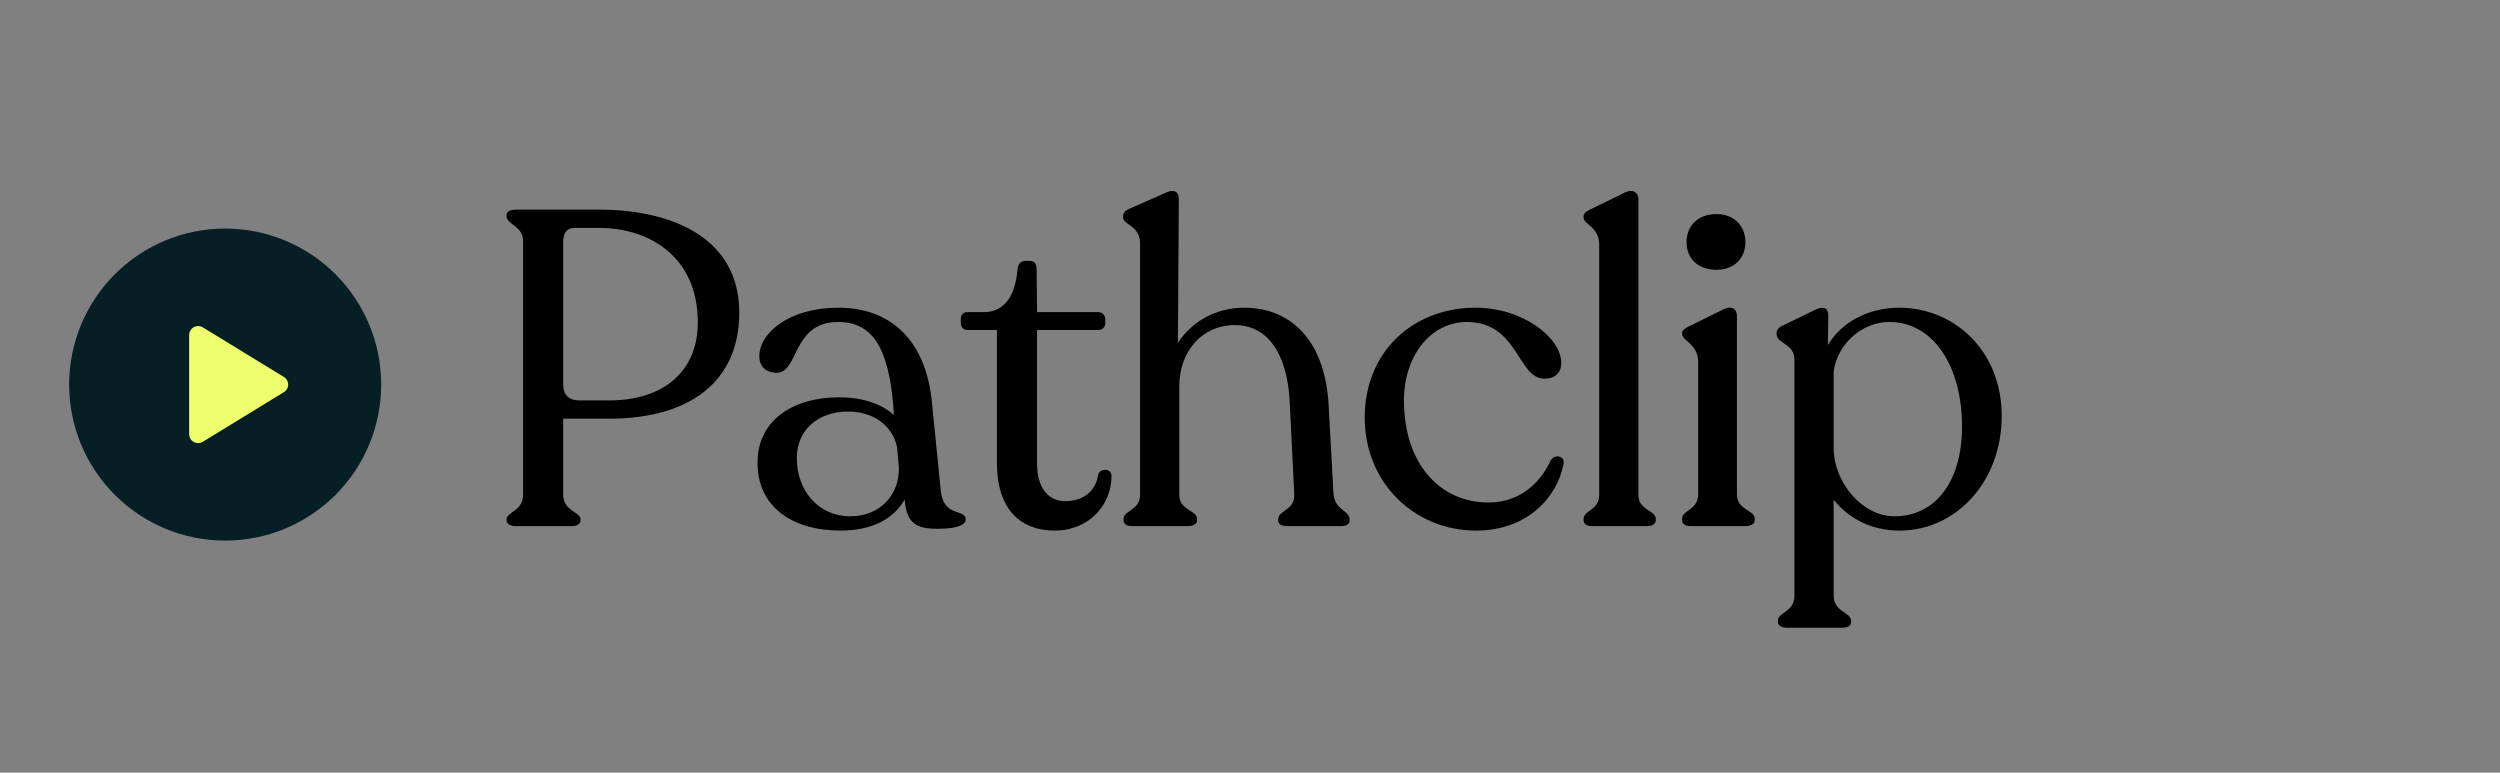
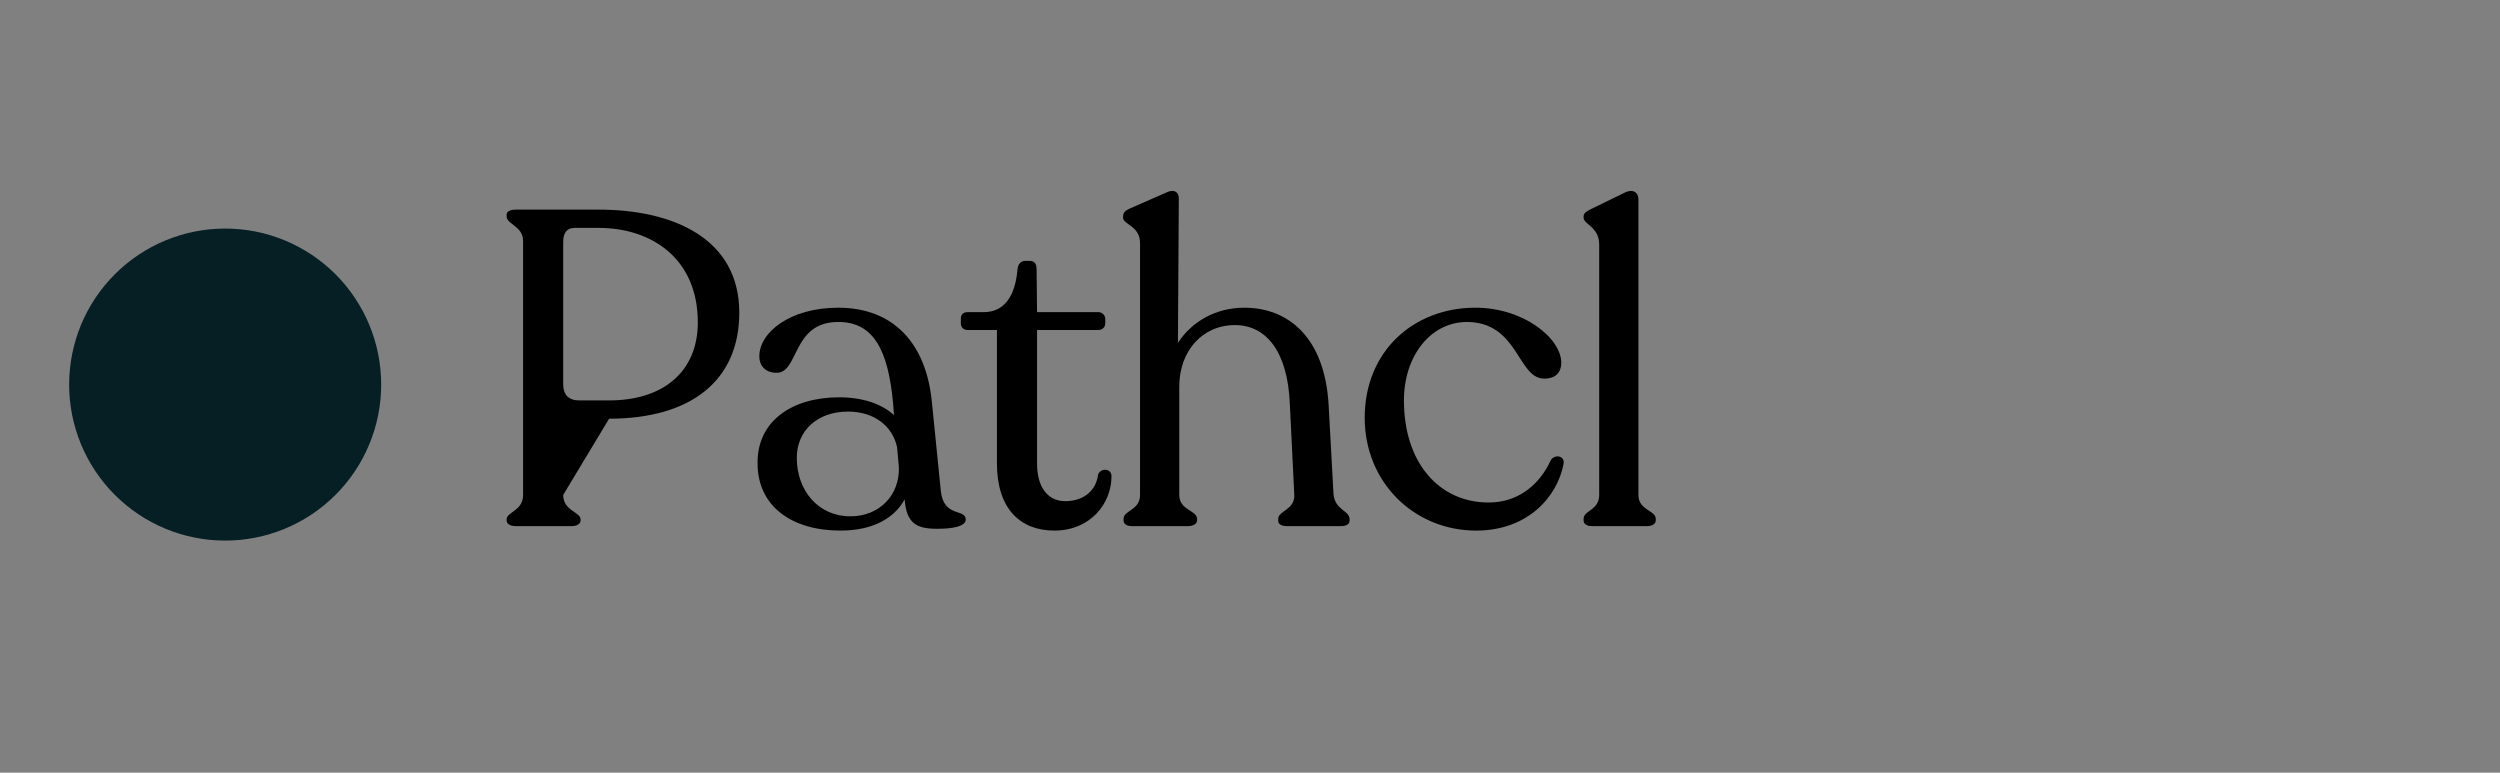
<svg xmlns="http://www.w3.org/2000/svg" width="893" zoomAndPan="magnify" viewBox="0 0 669.75 207" height="276" preserveAspectRatio="xMidYMid meet" version="1.0">
  <rect x="0" y="0" width="669.75" height="207" fill="#808080" stroke="none" />
  <defs>
    <g />
    <clipPath id="cf3de1394c">
      <path d="M 18.523 61.23 L 102.117 61.23 L 102.117 144.824 L 18.523 144.824 Z M 18.523 61.23 " clip-rule="nonzero" />
    </clipPath>
  </defs>
  <g clip-path="url(#cf3de1394c)">
    <path fill="#061f25" d="M 60.32 61.23 C 61.691 61.23 63.055 61.297 64.418 61.43 C 65.781 61.566 67.133 61.766 68.477 62.031 C 69.816 62.301 71.145 62.633 72.453 63.027 C 73.766 63.426 75.051 63.887 76.316 64.41 C 77.582 64.934 78.816 65.52 80.023 66.164 C 81.23 66.809 82.406 67.512 83.543 68.273 C 84.68 69.035 85.777 69.848 86.836 70.719 C 87.895 71.586 88.91 72.504 89.875 73.473 C 90.844 74.441 91.762 75.453 92.633 76.512 C 93.5 77.57 94.312 78.668 95.074 79.805 C 95.836 80.945 96.539 82.117 97.184 83.324 C 97.828 84.531 98.414 85.766 98.938 87.031 C 99.461 88.297 99.922 89.586 100.32 90.895 C 100.715 92.203 101.047 93.531 101.316 94.875 C 101.582 96.215 101.785 97.566 101.918 98.93 C 102.051 100.293 102.117 101.66 102.117 103.027 C 102.117 104.395 102.051 105.762 101.918 107.125 C 101.785 108.488 101.582 109.84 101.316 111.184 C 101.047 112.523 100.715 113.852 100.32 115.16 C 99.922 116.473 99.461 117.758 98.938 119.023 C 98.414 120.289 97.828 121.523 97.184 122.73 C 96.539 123.938 95.836 125.109 95.074 126.25 C 94.312 127.387 93.5 128.484 92.633 129.543 C 91.762 130.602 90.844 131.617 89.875 132.582 C 88.91 133.551 87.895 134.469 86.836 135.336 C 85.777 136.207 84.68 137.02 83.543 137.781 C 82.406 138.543 81.23 139.246 80.023 139.891 C 78.816 140.535 77.582 141.121 76.316 141.645 C 75.051 142.168 73.766 142.629 72.453 143.027 C 71.145 143.422 69.816 143.754 68.477 144.023 C 67.133 144.289 65.781 144.488 64.418 144.625 C 63.055 144.758 61.691 144.824 60.32 144.824 C 58.953 144.824 57.586 144.758 56.223 144.625 C 54.863 144.488 53.508 144.289 52.168 144.023 C 50.824 143.754 49.496 143.422 48.188 143.027 C 46.879 142.629 45.59 142.168 44.324 141.645 C 43.062 141.121 41.824 140.535 40.617 139.891 C 39.41 139.246 38.238 138.543 37.098 137.781 C 35.961 137.02 34.863 136.207 33.805 135.336 C 32.746 134.469 31.734 133.551 30.766 132.582 C 29.797 131.617 28.879 130.602 28.012 129.543 C 27.141 128.484 26.328 127.387 25.566 126.25 C 24.805 125.109 24.102 123.938 23.457 122.73 C 22.812 121.523 22.227 120.289 21.703 119.023 C 21.18 117.758 20.719 116.473 20.324 115.16 C 19.926 113.852 19.594 112.523 19.324 111.184 C 19.059 109.84 18.859 108.488 18.723 107.125 C 18.59 105.762 18.523 104.395 18.523 103.027 C 18.523 101.66 18.59 100.293 18.723 98.93 C 18.859 97.566 19.059 96.215 19.324 94.875 C 19.594 93.531 19.926 92.203 20.324 90.895 C 20.719 89.586 21.18 88.297 21.703 87.031 C 22.227 85.766 22.812 84.531 23.457 83.324 C 24.102 82.117 24.805 80.945 25.566 79.805 C 26.328 78.668 27.141 77.57 28.012 76.512 C 28.879 75.453 29.797 74.441 30.766 73.473 C 31.734 72.504 32.746 71.586 33.805 70.719 C 34.863 69.848 35.961 69.035 37.098 68.273 C 38.238 67.512 39.41 66.809 40.617 66.164 C 41.824 65.52 43.062 64.934 44.324 64.41 C 45.59 63.887 46.879 63.426 48.188 63.027 C 49.496 62.633 50.824 62.301 52.168 62.031 C 53.508 61.766 54.863 61.566 56.223 61.43 C 57.586 61.297 58.953 61.23 60.32 61.23 Z M 60.32 61.23 " fill-opacity="1" fill-rule="nonzero" />
  </g>
-   <path fill="#edff6c" d="M 77.199 103.027 C 77.203 103.438 77.098 103.84 76.895 104.195 C 76.695 104.555 76.406 104.852 76.055 105.062 L 54.34 118.348 C 53.973 118.574 53.555 118.695 53.125 118.703 C 52.695 118.711 52.273 118.605 51.898 118.395 C 51.527 118.188 51.219 117.883 51.004 117.52 C 50.789 117.152 50.676 116.734 50.676 116.312 L 50.676 89.746 C 50.676 89.32 50.789 88.906 51.004 88.539 C 51.219 88.172 51.527 87.871 51.898 87.664 C 52.273 87.453 52.695 87.344 53.125 87.355 C 53.555 87.363 53.973 87.484 54.34 87.707 L 76.055 100.992 C 76.406 101.203 76.695 101.504 76.895 101.859 C 77.098 102.215 77.203 102.617 77.199 103.027 Z M 77.199 103.027 " fill-opacity="1" fill-rule="nonzero" />
  <g fill="#000000" fill-opacity="1">
    <g transform="translate(128.668, 140.949)">
      <g>
-         <path d="M 9.555 0 L 24.48 0 C 25.914 0 26.871 -0.598 26.871 -1.551 L 26.871 -1.793 C 26.871 -3.82 22.211 -4.059 22.211 -8.359 L 22.211 -28.781 L 34.512 -28.781 C 56.367 -28.781 69.387 -38.934 69.387 -57.203 C 69.387 -77.027 51.711 -84.789 31.766 -84.789 L 9.555 -84.789 C 8 -84.789 7.047 -84.312 7.047 -83.355 L 7.047 -83 C 7.047 -80.848 11.465 -80.371 11.465 -76.43 L 11.465 -8.359 C 11.465 -4.059 7.047 -3.82 7.047 -1.793 L 7.047 -1.551 C 7.047 -0.598 8 0 9.555 0 Z M 26.512 -33.676 C 23.645 -33.676 22.211 -35.23 22.211 -37.977 L 22.211 -76.074 C 22.211 -78.582 23.168 -79.895 25.316 -79.895 L 31.766 -79.895 C 45.5 -79.895 58.277 -72.012 58.277 -54.578 C 58.277 -41.441 49.082 -33.676 34.512 -33.676 Z M 26.512 -33.676 " />
+         <path d="M 9.555 0 L 24.48 0 C 25.914 0 26.871 -0.598 26.871 -1.551 L 26.871 -1.793 C 26.871 -3.82 22.211 -4.059 22.211 -8.359 L 34.512 -28.781 C 56.367 -28.781 69.387 -38.934 69.387 -57.203 C 69.387 -77.027 51.711 -84.789 31.766 -84.789 L 9.555 -84.789 C 8 -84.789 7.047 -84.312 7.047 -83.355 L 7.047 -83 C 7.047 -80.848 11.465 -80.371 11.465 -76.43 L 11.465 -8.359 C 11.465 -4.059 7.047 -3.82 7.047 -1.793 L 7.047 -1.551 C 7.047 -0.598 8 0 9.555 0 Z M 26.512 -33.676 C 23.645 -33.676 22.211 -35.23 22.211 -37.977 L 22.211 -76.074 C 22.211 -78.582 23.168 -79.895 25.316 -79.895 L 31.766 -79.895 C 45.5 -79.895 58.277 -72.012 58.277 -54.578 C 58.277 -41.441 49.082 -33.676 34.512 -33.676 Z M 26.512 -33.676 " />
      </g>
    </g>
  </g>
  <g fill="#000000" fill-opacity="1">
    <g transform="translate(198.531, 140.949)">
      <g>
        <path d="M 53.5 -9.555 L 51.113 -33.32 C 49.562 -49.082 40.723 -58.516 26.035 -58.516 C 13.016 -58.516 4.895 -51.828 4.895 -45.5 C 4.895 -42.754 6.688 -41.082 9.555 -41.082 C 15.523 -41.082 13.613 -54.695 26.035 -54.695 C 35.59 -54.695 39.41 -47.051 40.723 -32.961 L 40.961 -29.738 C 37.738 -32.723 32.602 -34.512 26.273 -34.512 C 13.852 -34.512 4.301 -28.305 4.418 -16.84 C 4.418 -5.375 13.496 1.195 26.633 1.195 C 35.348 1.195 41.082 -2.148 43.828 -7.164 C 44.305 -0.598 47.172 0.715 52.547 0.715 C 56.965 0.715 60.188 0 60.188 -1.793 C 60.188 -4.777 54.219 -2.148 53.5 -9.555 Z M 29.258 -2.629 C 20.66 -2.629 14.93 -9.555 14.93 -18.273 C 14.93 -25.676 20.539 -30.691 28.66 -30.691 C 35.707 -30.691 40.605 -26.75 41.797 -21.137 L 42.277 -15.766 C 42.516 -8.48 37.262 -2.629 29.258 -2.629 Z M 29.258 -2.629 " />
      </g>
    </g>
  </g>
  <g fill="#000000" fill-opacity="1">
    <g transform="translate(256.571, 140.949)">
      <g>
        <path d="M 25.914 1.195 C 35.469 1.195 41.199 -5.973 41.199 -13.375 C 41.199 -15.523 38.336 -15.645 37.617 -13.852 C 37.141 -9.793 34.035 -6.688 28.781 -6.688 C 24.363 -6.688 21.258 -10.152 21.258 -16.719 L 21.258 -52.547 L 37.738 -52.547 C 38.691 -52.547 39.527 -53.262 39.527 -54.336 L 39.527 -55.531 C 39.527 -56.488 38.691 -57.324 37.738 -57.324 L 21.258 -57.324 L 21.137 -68.668 C 21.137 -70.223 20.66 -71.059 19.227 -71.059 L 18.031 -71.059 C 16.957 -71.059 16.121 -70.223 16.004 -68.668 C 15.406 -61.859 12.66 -57.324 6.926 -57.324 L 2.629 -57.324 C 1.434 -57.324 0.836 -56.605 0.836 -55.531 L 0.836 -54.336 C 0.836 -53.262 1.551 -52.547 2.629 -52.547 L 10.508 -52.547 L 10.508 -16.84 C 10.508 -4.656 16.719 1.195 25.914 1.195 Z M 25.914 1.195 " />
      </g>
    </g>
  </g>
  <g fill="#000000" fill-opacity="1">
    <g transform="translate(296.697, 140.949)">
      <g>
        <path d="M 60.547 -8.598 L 59.234 -32.602 C 58.16 -50.637 48.367 -58.516 36.664 -58.516 C 29.02 -58.516 22.57 -54.816 18.867 -49.082 L 19.109 -87.777 C 19.109 -89.566 17.793 -90.402 15.645 -89.328 L 5.852 -85.027 C 4.777 -84.551 4.18 -83.953 4.18 -83 L 4.18 -82.641 C 4.18 -80.73 8.719 -80.492 8.719 -75.832 L 8.719 -8.359 C 8.719 -4.18 4.301 -4.301 4.301 -1.91 L 4.301 -1.551 C 4.301 -0.598 5.137 0 6.566 0 L 21.496 0 C 22.93 0 24.004 -0.598 24.004 -1.551 L 24.004 -1.91 C 24.004 -4.301 19.227 -4.18 19.227 -8.359 L 19.227 -37.379 C 19.227 -46.812 25.316 -53.859 34.156 -53.859 C 42.395 -53.859 48.246 -46.934 48.844 -32.84 L 50.039 -8.48 C 50.277 -4.301 45.738 -4.18 45.738 -1.91 L 45.738 -1.434 C 45.738 -0.477 46.695 0 48.129 0 L 62.457 0 C 63.891 0 64.848 -0.477 64.848 -1.434 L 64.848 -1.91 C 64.848 -4.18 60.906 -4.301 60.547 -8.598 Z M 60.547 -8.598 " />
      </g>
    </g>
  </g>
  <g fill="#000000" fill-opacity="1">
    <g transform="translate(362.141, 140.949)">
      <g>
        <path d="M 33.32 1.195 C 47.172 1.195 55.055 -7.883 56.727 -16.602 C 57.203 -18.988 54.219 -19.348 53.262 -17.555 C 50.516 -11.586 45.023 -6.328 36.664 -6.328 C 23.406 -6.328 13.973 -16.957 13.973 -33.676 C 13.973 -45.5 21.02 -54.695 30.93 -54.695 C 44.543 -54.578 44.426 -39.77 51.352 -39.527 C 54.695 -39.41 56.129 -41.32 56.129 -43.707 C 56.129 -50.398 45.859 -58.637 32.84 -58.516 C 16.602 -58.398 3.465 -46.934 3.465 -29.02 C 3.465 -11.703 16.719 1.195 33.32 1.195 Z M 33.32 1.195 " />
      </g>
    </g>
  </g>
  <g fill="#000000" fill-opacity="1">
    <g transform="translate(419.703, 140.949)">
      <g>
        <path d="M 6.809 0 L 21.496 0 C 22.93 0 23.883 -0.598 23.883 -1.551 L 23.883 -1.91 C 23.883 -4.301 19.227 -4.18 19.227 -8.359 L 19.227 -87.656 C 19.227 -89.211 17.914 -90.523 15.523 -89.328 L 6.211 -84.789 C 5.137 -84.191 4.539 -83.836 4.539 -82.879 L 4.539 -82.641 C 4.539 -80.848 8.719 -80.133 8.719 -75.477 L 8.719 -8.359 C 8.719 -4.18 4.539 -4.301 4.539 -1.91 L 4.539 -1.551 C 4.539 -0.598 5.375 0 6.809 0 Z M 6.809 0 " />
      </g>
    </g>
  </g>
  <g fill="#000000" fill-opacity="1">
    <g transform="translate(445.498, 140.949)">
      <g>
-         <path d="M 14.332 -68.668 C 18.988 -68.668 22.094 -71.652 22.094 -76.074 C 22.094 -80.492 18.988 -83.598 14.332 -83.598 C 9.434 -83.598 6.328 -80.492 6.328 -76.074 C 6.328 -71.652 9.434 -68.668 14.332 -68.668 Z M 7.402 0 L 22.094 0 C 23.527 0 24.602 -0.598 24.602 -1.551 L 24.602 -2.031 C 24.602 -4.301 19.824 -4.301 19.824 -8.48 L 19.824 -56.367 C 19.824 -58.039 18.629 -59.234 16.121 -58.039 L 6.926 -53.5 C 5.852 -52.906 5.137 -52.547 5.137 -51.711 L 5.137 -51.473 C 5.137 -49.68 9.434 -48.727 9.434 -44.066 L 9.434 -8.48 C 9.434 -4.301 5.137 -4.301 5.137 -2.031 L 5.137 -1.551 C 5.137 -0.598 5.973 0 7.402 0 Z M 7.402 0 " />
-       </g>
+         </g>
    </g>
  </g>
  <g fill="#000000" fill-opacity="1">
    <g transform="translate(472.129, 140.949)">
      <g>
-         <path d="M 36.664 -58.516 C 28.305 -58.516 21.137 -54.578 17.555 -48.484 L 17.676 -56.367 C 17.676 -58.16 16.719 -59.113 14.332 -58.039 L 5.73 -53.859 C 4.539 -53.383 3.82 -52.664 3.82 -51.711 L 3.82 -51.352 C 3.82 -48.965 8.598 -48.844 8.598 -44.664 L 8.598 18.629 C 8.598 23.047 4.18 23.047 4.18 25.316 L 4.18 25.676 C 4.18 26.75 5.254 27.227 6.688 27.227 L 21.375 27.227 C 22.809 27.227 23.766 26.75 23.766 25.676 L 23.766 25.316 C 23.766 23.047 19.109 23.047 19.109 18.629 L 19.109 -7.047 C 23.289 -1.91 29.379 1.195 36.781 1.195 C 51.828 1.195 64.129 -11.824 64.129 -29.496 C 64.129 -47.172 51.234 -58.516 36.664 -58.516 Z M 35.348 -2.629 C 26.988 -2.629 19.109 -11.465 19.109 -21.02 L 19.109 -41.441 C 20.062 -48.727 26.633 -54.695 34.035 -54.695 C 45.621 -54.695 53.5 -43.113 53.5 -26.633 C 53.5 -11.941 46.336 -2.629 35.348 -2.629 Z M 35.348 -2.629 " />
-       </g>
+         </g>
    </g>
  </g>
</svg>